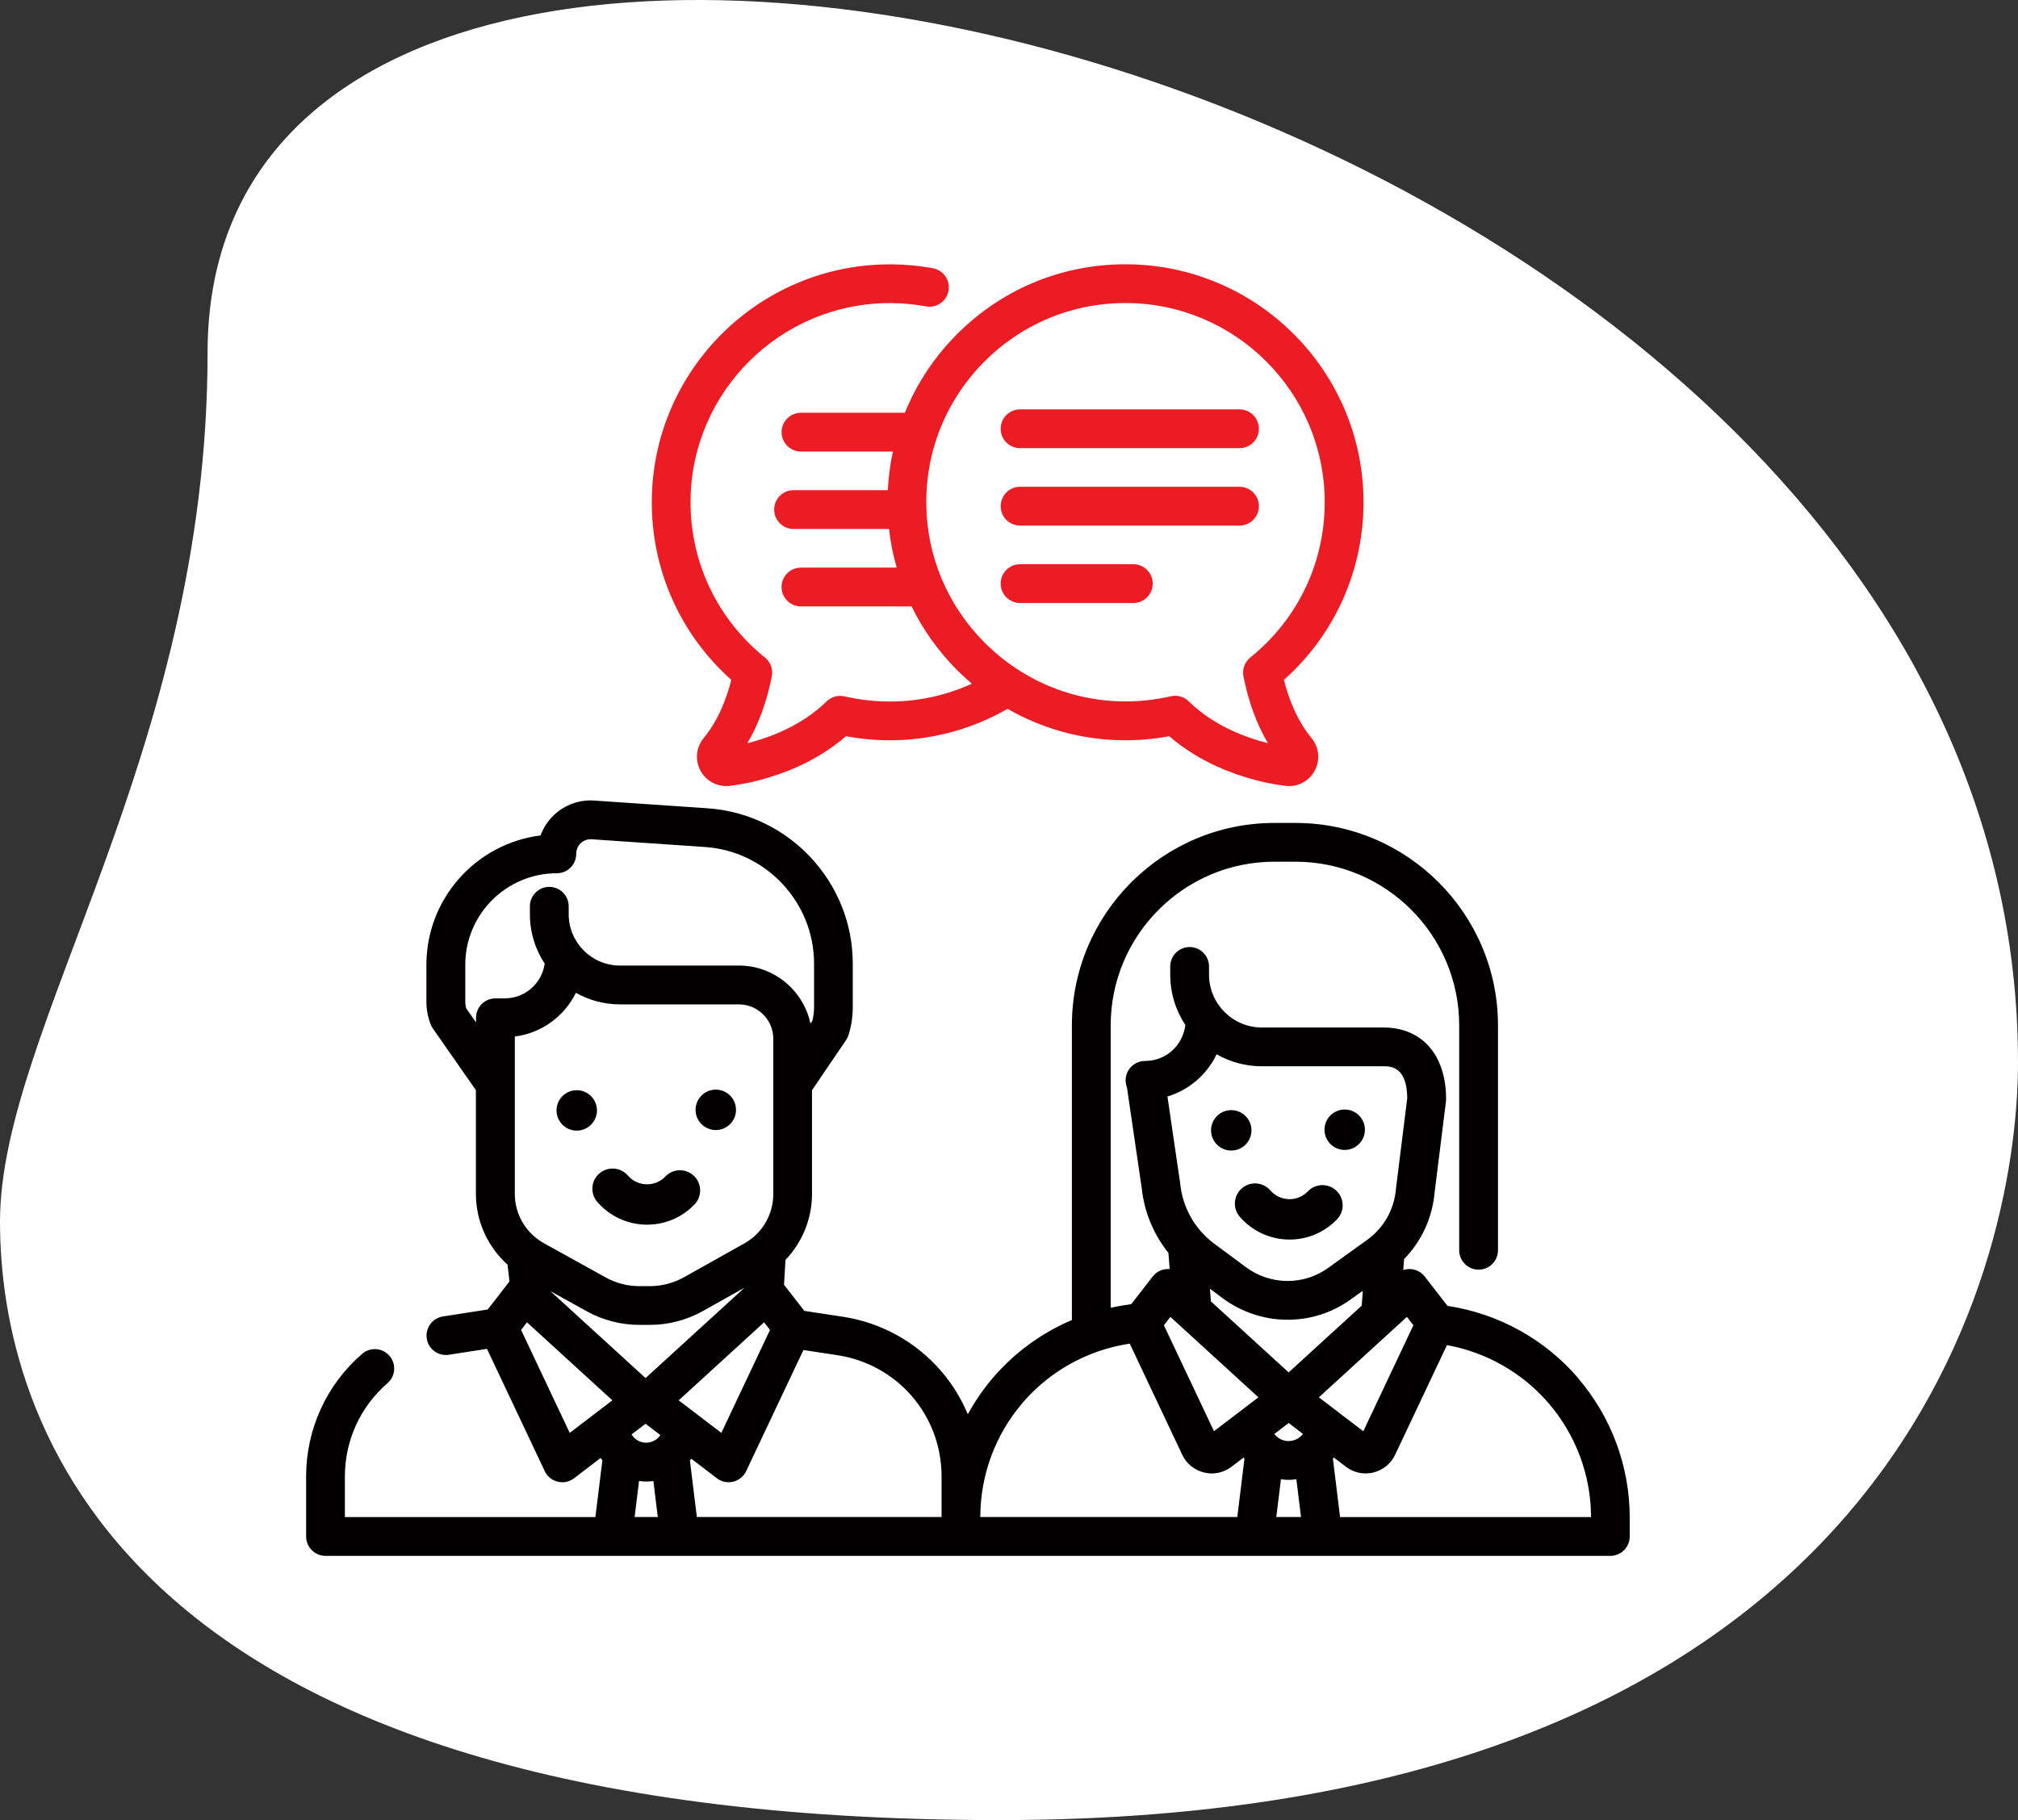
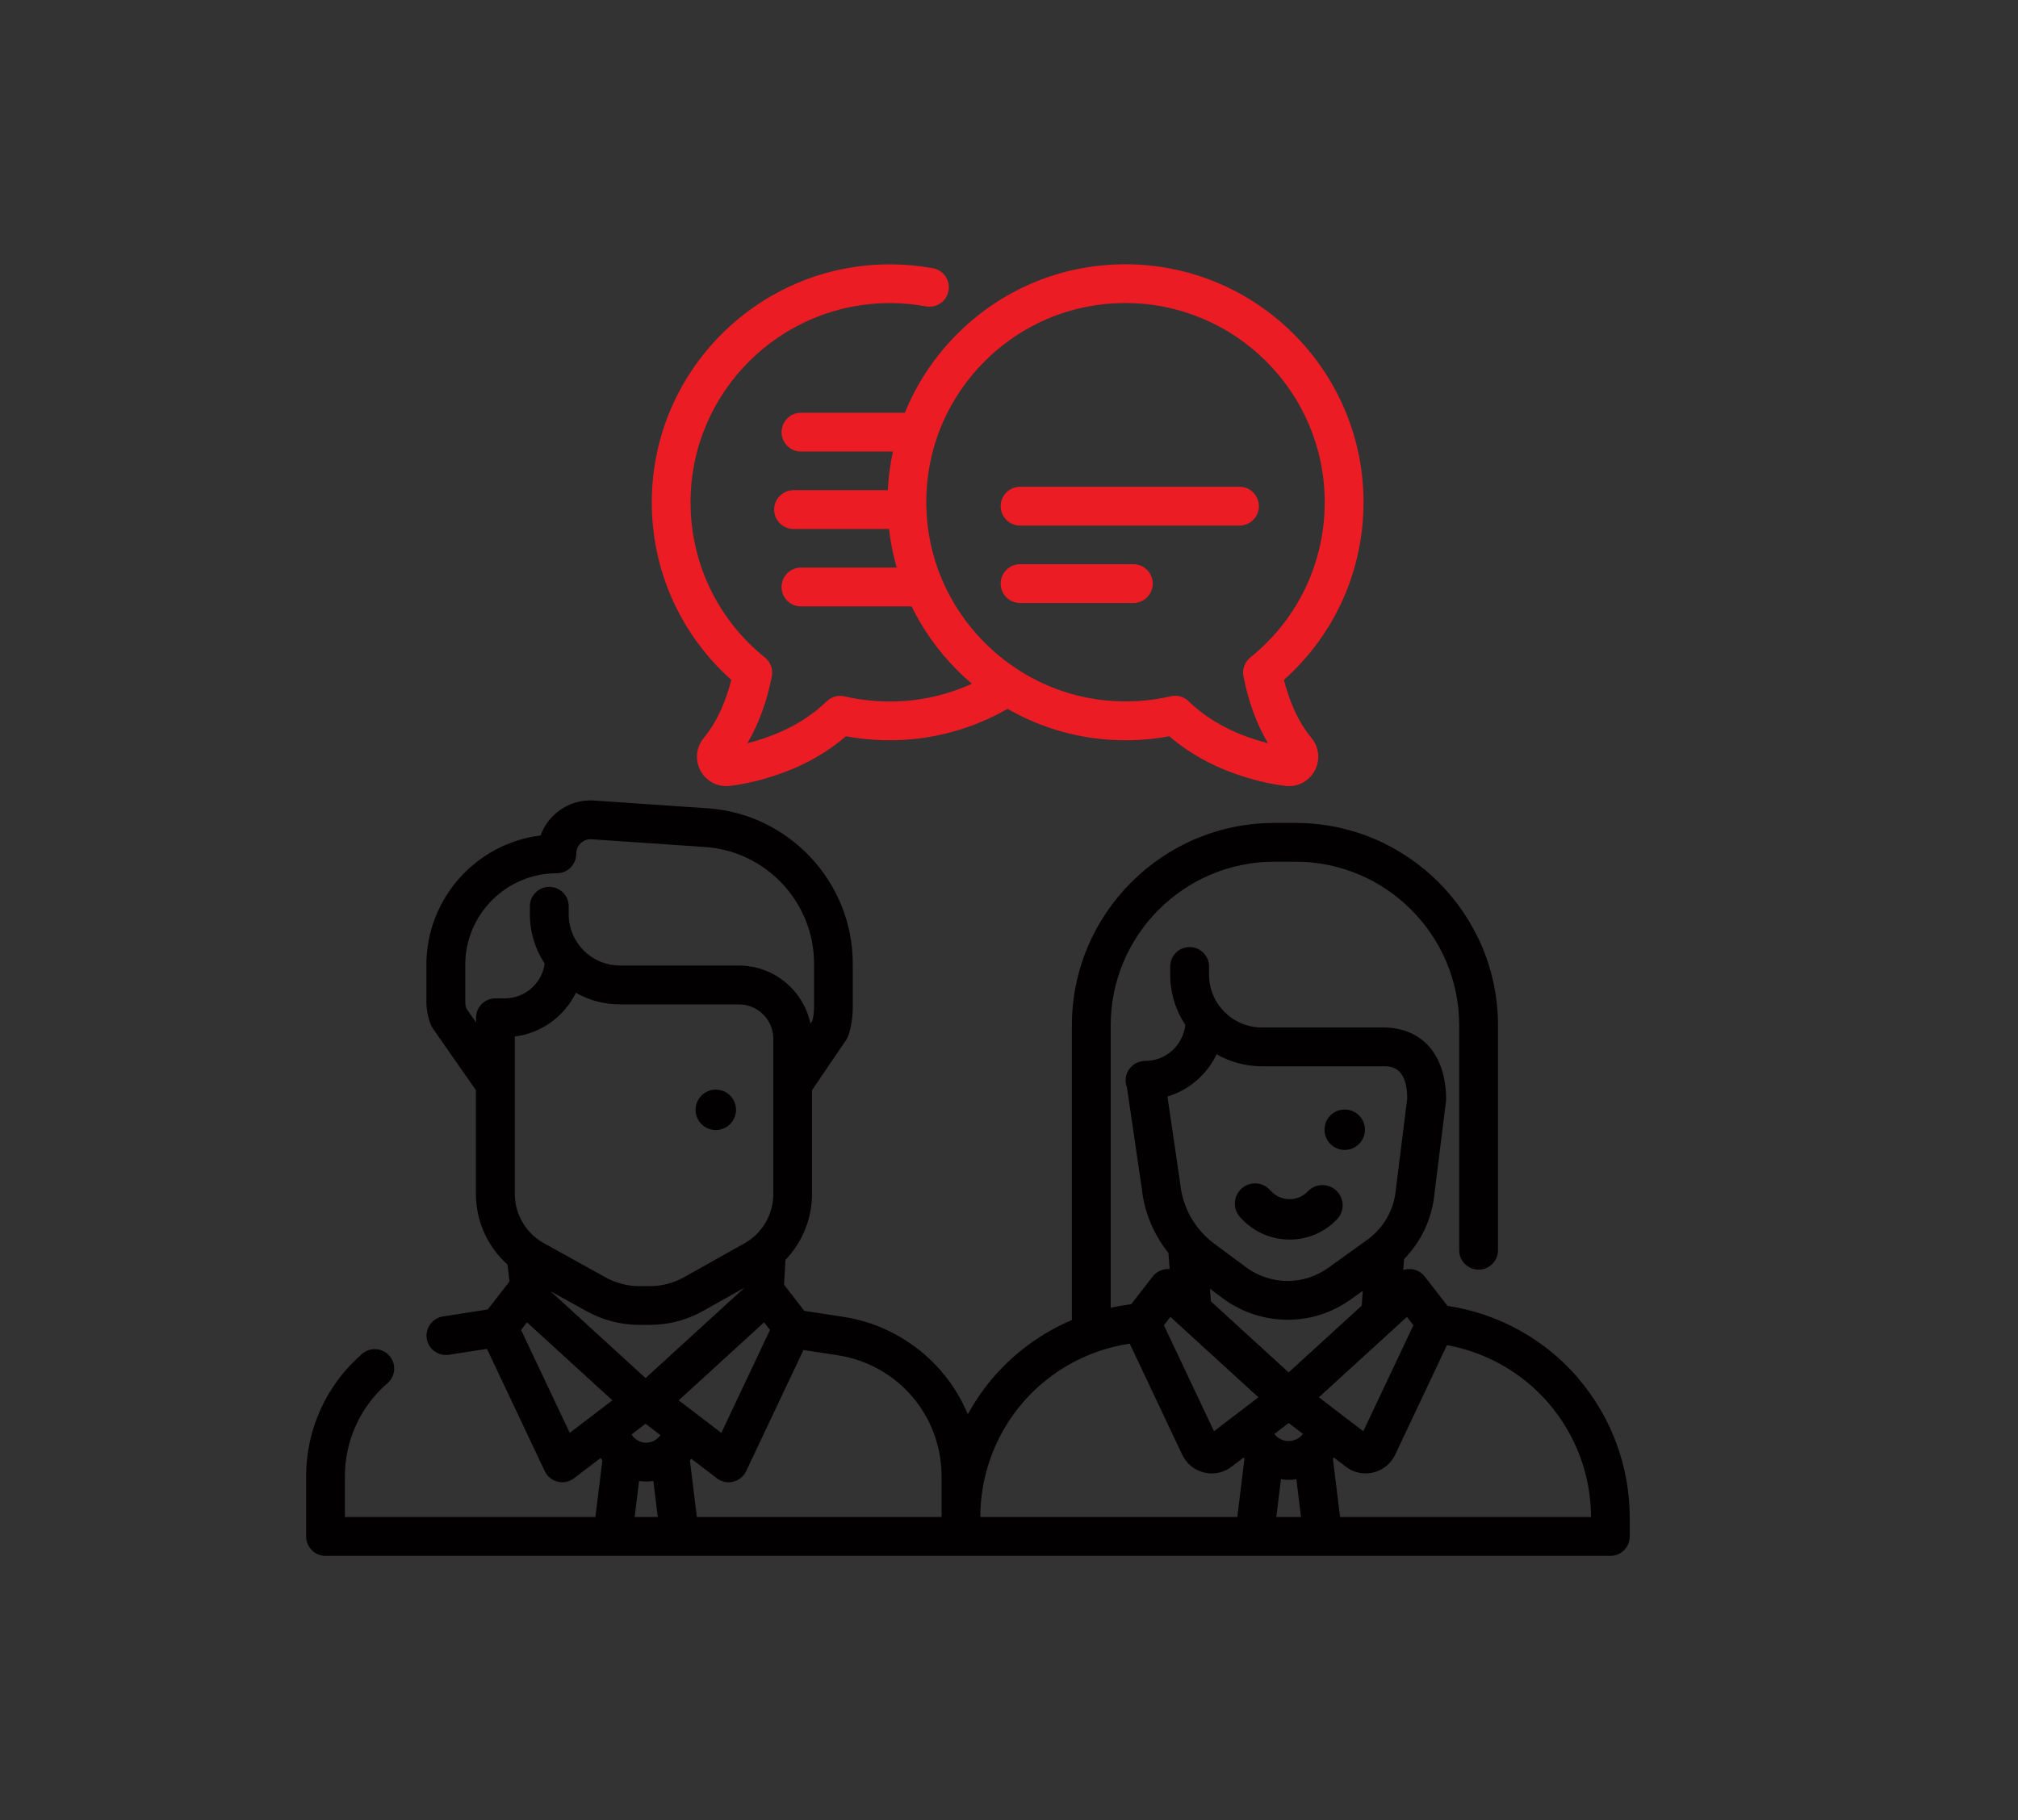
<svg xmlns="http://www.w3.org/2000/svg" id="Layer_2" viewBox="0 0 622.01 561.08">
  <rect x="0" y="0" width="622.01" height="561.08" fill="#333333" stroke="none" />
  <defs>
    <style>.cls-1{fill:#020001;}.cls-2{fill:#ec1c24;}.cls-3{fill:#fff;}</style>
  </defs>
  <g id="Capa_1">
-     <path class="cls-3" d="m63.98,108.7C63.98,232.22,0,317.04,0,376.56s34.22,184.52,308.02,184.52,313.99-168.16,313.99-233.63c.02-306.56-558.03-437.51-558.03-218.75h0Z" />
    <path class="cls-2" d="m395.77,209.56c15.77-14.06,24.66-34,24.51-55.26-.29-40.26-33.14-72.83-73.36-72.83-.17,0-.34,0-.51,0-19.75.13-38.22,8-52.01,22.14-6.75,6.92-11.96,14.93-15.49,23.63h-32.02c-3.3,0-5.98,2.67-5.98,5.98s2.68,5.98,5.98,5.98h28.33c-.84,3.89-1.37,7.87-1.57,11.91h-29.05c-3.3,0-5.98,2.67-5.98,5.98s2.68,5.98,5.98,5.98h29.42c.45,4.05,1.26,8.03,2.37,11.91h-29.51c-3.3,0-5.98,2.67-5.98,5.98s2.68,5.98,5.98,5.98h34.1c3.49,7.13,8.16,13.73,13.92,19.53,1.5,1.51,3.06,2.93,4.66,4.3-7.43,3.39-15.47,5.26-23.68,5.47-5.26.13-10.49-.39-15.56-1.57-1.98-.46-4.07.12-5.52,1.54-8.34,8.14-18.61,11.22-21.98,12.24-.82.25-1.65.47-2.48.68,3.48-5.84,6.01-12.74,7.56-20.62.43-2.18-.38-4.42-2.12-5.81-14.71-11.84-23.06-29.45-22.93-48.3.24-33.7,27.74-60.96,61.41-60.96.14,0,.28,0,.42,0,3.6.02,7.21.36,10.72,1.01,3.25.6,6.36-1.55,6.96-4.8.6-3.25-1.55-6.36-4.8-6.96-4.19-.77-8.5-1.17-12.79-1.2-.17,0-.34,0-.51,0-40.21,0-73.07,32.57-73.36,72.83-.15,21.27,8.74,41.2,24.51,55.26-1.42,5.61-3.96,12.43-8.49,17.92-2.39,2.89-2.77,6.88-.97,10.15,1.6,2.92,4.63,4.68,7.9,4.68.38,0,.76-.02,1.14-.07,3.81-.47,7.6-1.27,11.26-2.37,3.76-1.13,14.63-4.39,24.5-12.93,5.06.94,10.24,1.36,15.43,1.22,12.1-.31,23.9-3.65,34.39-9.66,10.42,5.99,22.18,9.35,34.4,9.66,5.19.14,10.37-.27,15.43-1.22,9.87,8.54,20.74,11.8,24.5,12.93,3.66,1.1,7.45,1.89,11.26,2.37.38.05.76.07,1.14.07,3.28,0,6.3-1.76,7.9-4.68,1.8-3.27,1.42-7.26-.97-10.15-4.53-5.49-7.07-12.31-8.49-17.92Zm-7.4,18.87c-3.37-1.01-13.64-4.09-21.98-12.24-1.13-1.1-2.63-1.7-4.17-1.7-.45,0-.9.05-1.35.15-5.06,1.17-10.3,1.7-15.56,1.57-11.09-.29-21.73-3.57-30.98-9.42-.29-.23-.6-.43-.92-.6-3.57-2.35-6.93-5.07-10.01-8.17-5.59-5.63-9.96-12.15-12.99-19.23-.04-.11-.09-.22-.14-.32-2.97-7.07-4.6-14.67-4.75-22.5-.3-16.55,5.89-32.18,17.43-44.02,11.55-11.84,27.01-18.42,43.54-18.53.14,0,.28,0,.42,0,33.66,0,61.17,27.26,61.41,60.96.13,18.86-8.22,36.46-22.93,48.3-1.73,1.39-2.55,3.63-2.12,5.81,1.55,7.88,4.09,14.78,7.56,20.62-.83-.21-1.66-.44-2.48-.68Z" />
-     <path class="cls-2" d="m382.05,126.2h-67.63c-3.3,0-5.98,2.67-5.98,5.98s2.68,5.98,5.98,5.98h67.63c3.3,0,5.98-2.67,5.98-5.98s-2.68-5.98-5.98-5.98Z" />
    <path class="cls-2" d="m382.05,150.06h-67.63c-3.3,0-5.98,2.67-5.98,5.98s2.68,5.98,5.98,5.98h67.63c3.3,0,5.98-2.67,5.98-5.98s-2.68-5.98-5.98-5.98Z" />
    <path class="cls-2" d="m349.33,173.93h-34.91c-3.3,0-5.98,2.67-5.98,5.98s2.68,5.98,5.98,5.98h34.91c3.3,0,5.98-2.67,5.98-5.98s-2.68-5.98-5.98-5.98Z" />
-     <path class="cls-1" d="m213.89,362.49c-2.48-2.38-6.42-2.3-8.8.19-1.49,1.55-3.5,2.41-5.65,2.41-2.27,0-4.43-.99-5.92-2.71-2.25-2.6-6.18-2.88-8.78-.64s-2.89,6.18-.64,8.78c3.86,4.46,9.45,7.01,15.34,7.01,5.58,0,10.78-2.22,14.64-6.25,2.38-2.48,2.29-6.42-.19-8.8Z" />
    <path class="cls-1" d="m486.43,424.81c-10.28-11.96-24.53-19.85-40.13-22.22l-.13-.02-7.02-9.05c-1.02-1.32-2.55-2.15-4.21-2.29-.82-.07-1.64.03-2.41.29l.25-3.38c5.32-5.44,8.67-12.58,9.38-20.28l3.53-28.29s0-.04,0-.06c.01-.1.02-.21.02-.31,0-.1.01-.21.02-.31,0-.02,0-.04,0-.06,0-13.62-7.4-22.08-19.31-22.08h-37.47c-8.98,0-16.29-7.31-16.29-16.29v-2.53c0-3.3-2.68-5.98-5.98-5.98s-5.98,2.67-5.98,5.98v2.53c0,5.73,1.72,11.07,4.67,15.53-.8,6.24-5.82,10.93-12.15,11.07-.33,0-.67,0-1.01.05-.05,0-.09.02-.13.03-2.9.41-5.13,2.9-5.13,5.91,0,.76.15,1.49.41,2.16l4.58,31.22c.78,7.3,3.68,14.17,8.21,19.81l.37,4.99c-.33-.03-.67-.04-1.01,0-1.66.14-3.19.97-4.21,2.29l-6.61,8.51-2.62.41c-1.25.19-2.49.44-3.72.7v-87.03c0-27.83,22.64-50.47,50.46-50.47h6.5c27.83,0,50.46,22.64,50.46,50.47v69.31c0,3.3,2.68,5.98,5.98,5.98s5.98-2.67,5.98-5.98v-69.31c0-34.42-28-62.42-62.42-62.42h-6.5c-34.42,0-62.42,28-62.42,62.42v90.82c-9.3,3.95-17.65,10.01-24.31,17.78-3,3.5-5.59,7.29-7.77,11.28-2-4.8-4.75-9.29-8.19-13.29-7.76-9.03-18.53-14.99-30.3-16.78l-11.9-1.81-6.26-8.06.45-7.66c5.16-5.39,8.17-12.63,8.17-20.29v-32.01l10.52-15.48c.33-.49.59-1.02.76-1.58.86-2.76,1.29-5.62,1.29-8.51v-13.47c0-25.13-19.64-46.15-44.71-47.87l-34.99-2.39c-4.53-.32-9.04,1.3-12.35,4.41-1.88,1.77-3.31,3.95-4.18,6.35-19.81,2.46-35.19,19.4-35.19,39.87v11.33c0,2.42.45,4.8,1.33,7.06.17.44.39.85.66,1.24l13.27,19.02v31.96c0,8.43,3.63,16.33,9.75,21.83l.6,5.2s-.08.09-.12.14l-6.59,8.48-13.8,2.15c-3.26.51-5.49,3.56-4.99,6.82.46,2.95,3,5.06,5.9,5.06.31,0,.61-.02.93-.07l11.73-1.82,17.81,37.7c.77,1.63,2.24,2.83,3.99,3.25.47.11.94.17,1.41.17,1.3,0,2.58-.42,3.63-1.23l8.17-6.24c.18.25.37.48.56.72l-2.15,17.48h-77.21v-12.6c0-11.01,4.78-21.46,13.13-28.67,2.5-2.16,2.77-5.93.61-8.43s-5.93-2.77-8.43-.61c-10.97,9.48-17.26,23.23-17.26,37.72v18.58c0,3.3,2.68,5.98,5.98,5.98h396.01c3.3,0,5.98-2.67,5.98-5.98v-5.82c0-15.77-5.66-31.05-15.94-43.01Zm-330.81-117.04h-2.91c-3.3,0-5.98,2.67-5.98,5.98v1.43l-3.01-4.31c-.21-.69-.31-1.4-.31-2.12v-11.33c0-15.56,12.66-28.22,28.22-28.22,1.59,0,3.12-.63,4.24-1.76s1.75-2.66,1.74-4.25c0-1.25.49-2.41,1.4-3.27.91-.86,2.1-1.28,3.35-1.2l34.99,2.39c18.82,1.29,33.57,17.08,33.57,35.94v13.47c0,1.41-.18,2.81-.53,4.16l-.58.86c-2.16-10.2-11.23-17.89-22.07-17.89h-36.65c-8.71,0-15.8-7.09-15.8-15.8v-2.47c0-3.3-2.68-5.98-5.98-5.98s-5.98,2.67-5.98,5.98v2.47c0,5.61,1.68,10.84,4.56,15.21-.84,6.04-6.02,10.7-12.28,10.7Zm3.06,26.41h0v-14.65c8.29-1.04,15.29-6.27,18.83-13.48,4.02,2.27,8.65,3.57,13.59,3.57h36.65c5.85,0,10.6,4.76,10.6,10.6v14.03h0v33.86c0,6.28-3.4,12.09-8.88,15.17l-18.65,10.46c-3.19,1.79-6.82,2.74-10.48,2.74h-3.27c-3.63,0-7.22-.93-10.39-2.69l-19.04-10.55c-.55-.3-1.06-.64-1.57-.99-.25-.22-.51-.41-.78-.58-4.13-3.27-6.61-8.27-6.61-13.63,0,0,0-33.84,0-33.84Zm16.93,107.54l-15-31.74,1.82-2.35,26.32,24.05-13.15,10.04Zm-6.03-43.74l11.3,6.26c4.94,2.74,10.53,4.18,16.18,4.18h3.27c5.71,0,11.36-1.48,16.33-4.27l12.83-7.2-30.51,27.87-29.4-26.86Zm26.03,69.68l1.36-11.11c.73.09,1.46.16,2.21.16s1.49-.06,2.21-.16l1.36,11.11h-7.15Zm3.57-22.91c-1.91,0-3.59-1.02-4.51-2.56l4.31-3.29,4.57,3.49c-.95,1.42-2.57,2.35-4.37,2.35Zm10.02-13.07l26.32-24.05,1.82,2.35-15,31.74-13.15-10.04Zm81.01,35.96h0v.02h-75.42l-2.14-17.43c.14-.18.29-.36.42-.55l7.89,6.02c1.05.8,2.33,1.23,3.63,1.23.47,0,.95-.06,1.41-.17,1.75-.43,3.22-1.62,3.99-3.25l17.65-37.34,10.39,1.58c18.65,2.83,32.19,18.58,32.19,37.44v12.45h0Zm69.63-129.62c6.67-1.99,12.17-6.77,15.16-13.01,4.11,2.34,8.87,3.69,13.93,3.69h37.47c2.18,0,7.24,0,7.36,9.8l-3.49,27.98c0,.07-.02.14-.02.21-.55,6.22-3.78,11.88-8.85,15.53l-12.01,8.63c-3.67,2.64-8,4.04-12.53,4.04s-9.12-1.5-12.79-4.23l-9.84-7.3c-1.34-1-2.57-2.12-3.69-3.34-.12-.14-.24-.28-.37-.41-3.55-4.04-5.8-9.13-6.37-14.55,0-.08-.02-.17-.03-.25l-3.93-26.8Zm60.22,59.87l-.34,4.61-22.52,20.57-23.97-21.9-.29-3.88,4,2.97c5.72,4.24,12.79,6.58,19.91,6.58s13.79-2.17,19.5-6.28l3.7-2.66Zm-38.71,69.77h-79.19v-.02c0-12.88,4.62-25.36,13-35.15,6.17-7.21,14.11-12.61,22.95-15.75.2-.06.4-.13.59-.21,2.98-1.02,6.05-1.79,9.2-2.27l.32-.05,16.19,34.26c1.3,2.75,3.74,4.74,6.7,5.46.79.19,1.59.29,2.39.29,2.17,0,4.3-.71,6.08-2.06l3.73-2.84c.09.12.18.23.27.34l-2.21,18.01Zm-7.16-26.45l-15.44-32.67,2-2.58,27.13,24.79-13.7,10.46Zm19.2,26.45h0l1.43-11.64c.78.11,1.57.18,2.38.18s1.6-.07,2.38-.18l1.43,11.64h-7.61Zm3.81-23.42c-1.29,0-2.49-.45-3.43-1.2-.01-.01-.03-.02-.04-.04-.35-.28-.66-.6-.93-.96l4.41-3.37,4.4,3.36c-1.01,1.34-2.61,2.2-4.41,2.2Zm9.32-13.49l27.13-24.79,2,2.58-15.44,32.67-13.7-10.46Zm6.53,36.91h0s-2.21-18.01-2.21-18.01c.09-.12.19-.23.28-.35l3.73,2.85c1.77,1.35,3.9,2.06,6.08,2.06.79,0,1.6-.09,2.39-.29,2.96-.72,5.4-2.71,6.7-5.46l15.97-33.8c12.18,2.2,23.27,8.53,31.36,17.94,8.38,9.75,13.02,22.2,13.06,35.06h-77.35Z" />
-     <circle class="cls-1" cx="177.77" cy="342.31" r="6.23" />
    <circle class="cls-1" cx="220.63" cy="342.13" r="6.23" />
-     <circle class="cls-1" cx="379.51" cy="348.45" r="6.23" />
    <circle class="cls-1" cx="414.48" cy="348.26" r="6.23" />
    <path class="cls-1" d="m411.93,367.07c-2.48-2.38-6.42-2.3-8.8.19-1.49,1.55-3.5,2.41-5.65,2.41-2.27,0-4.43-.99-5.92-2.71-2.25-2.6-6.18-2.88-8.78-.64-2.6,2.25-2.89,6.18-.64,8.78,3.86,4.46,9.45,7.02,15.34,7.02,5.58,0,10.78-2.22,14.64-6.25,2.38-2.48,2.29-6.42-.19-8.8Z" />
  </g>
</svg>